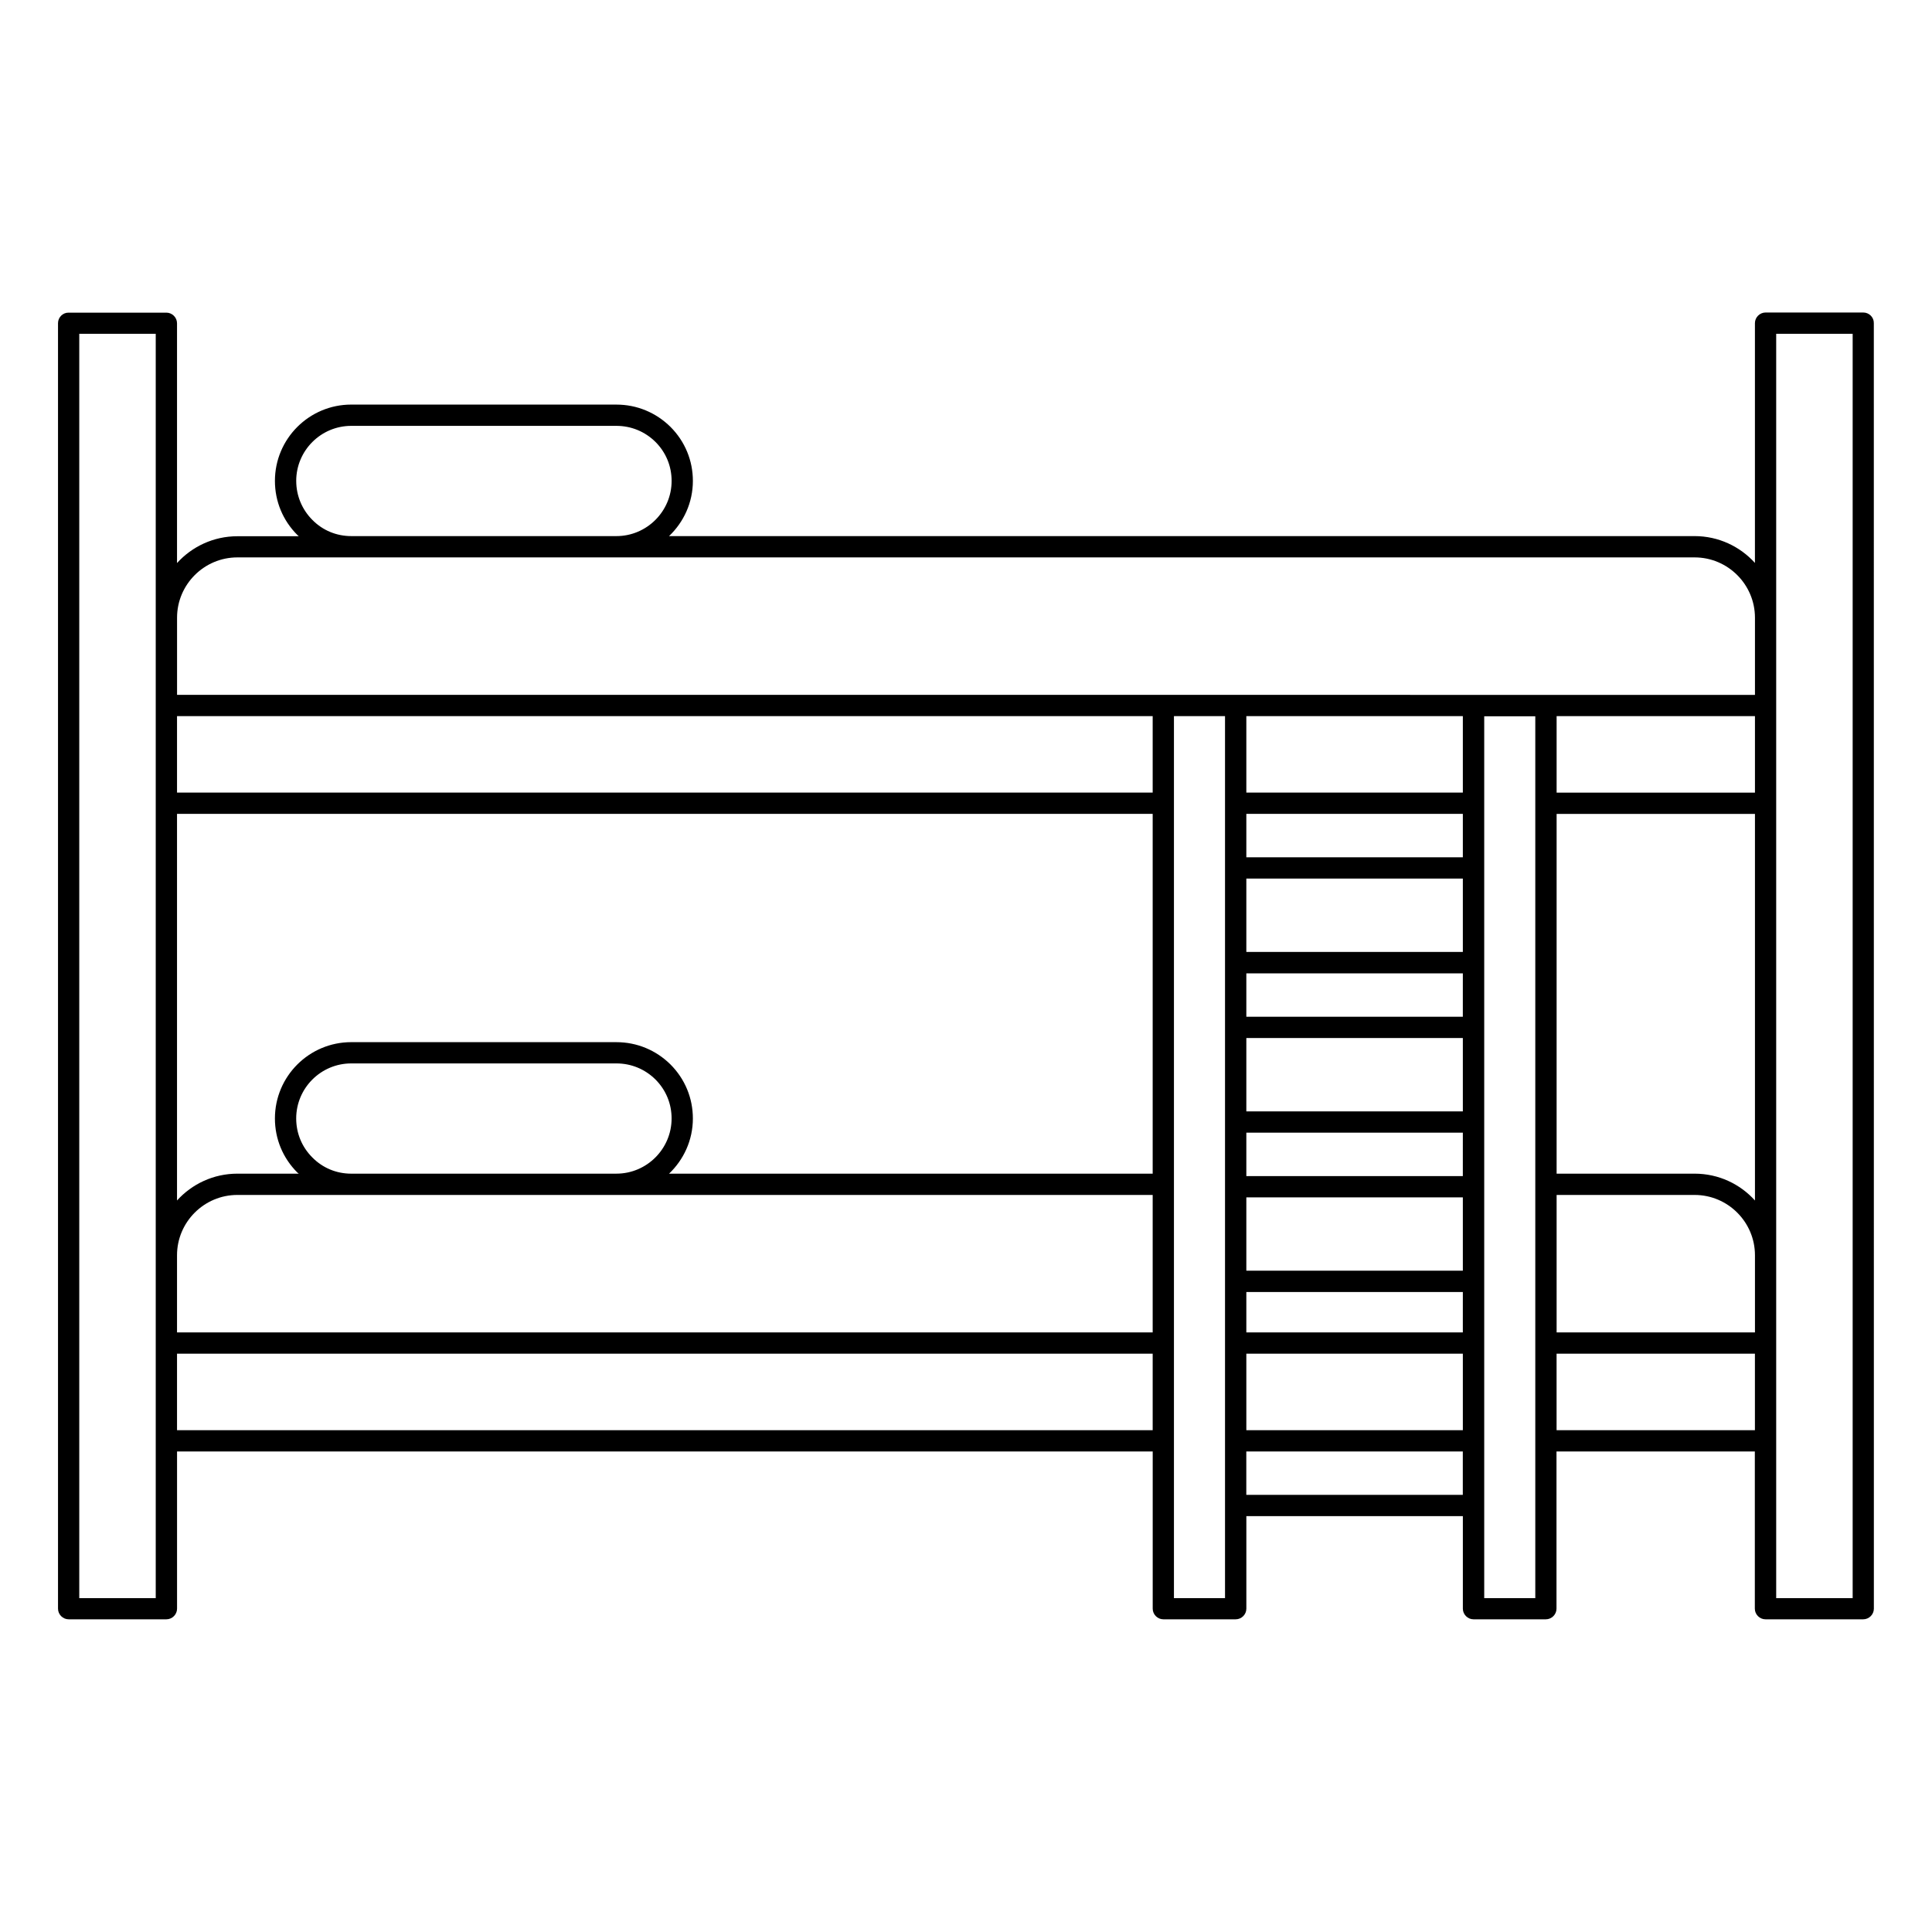
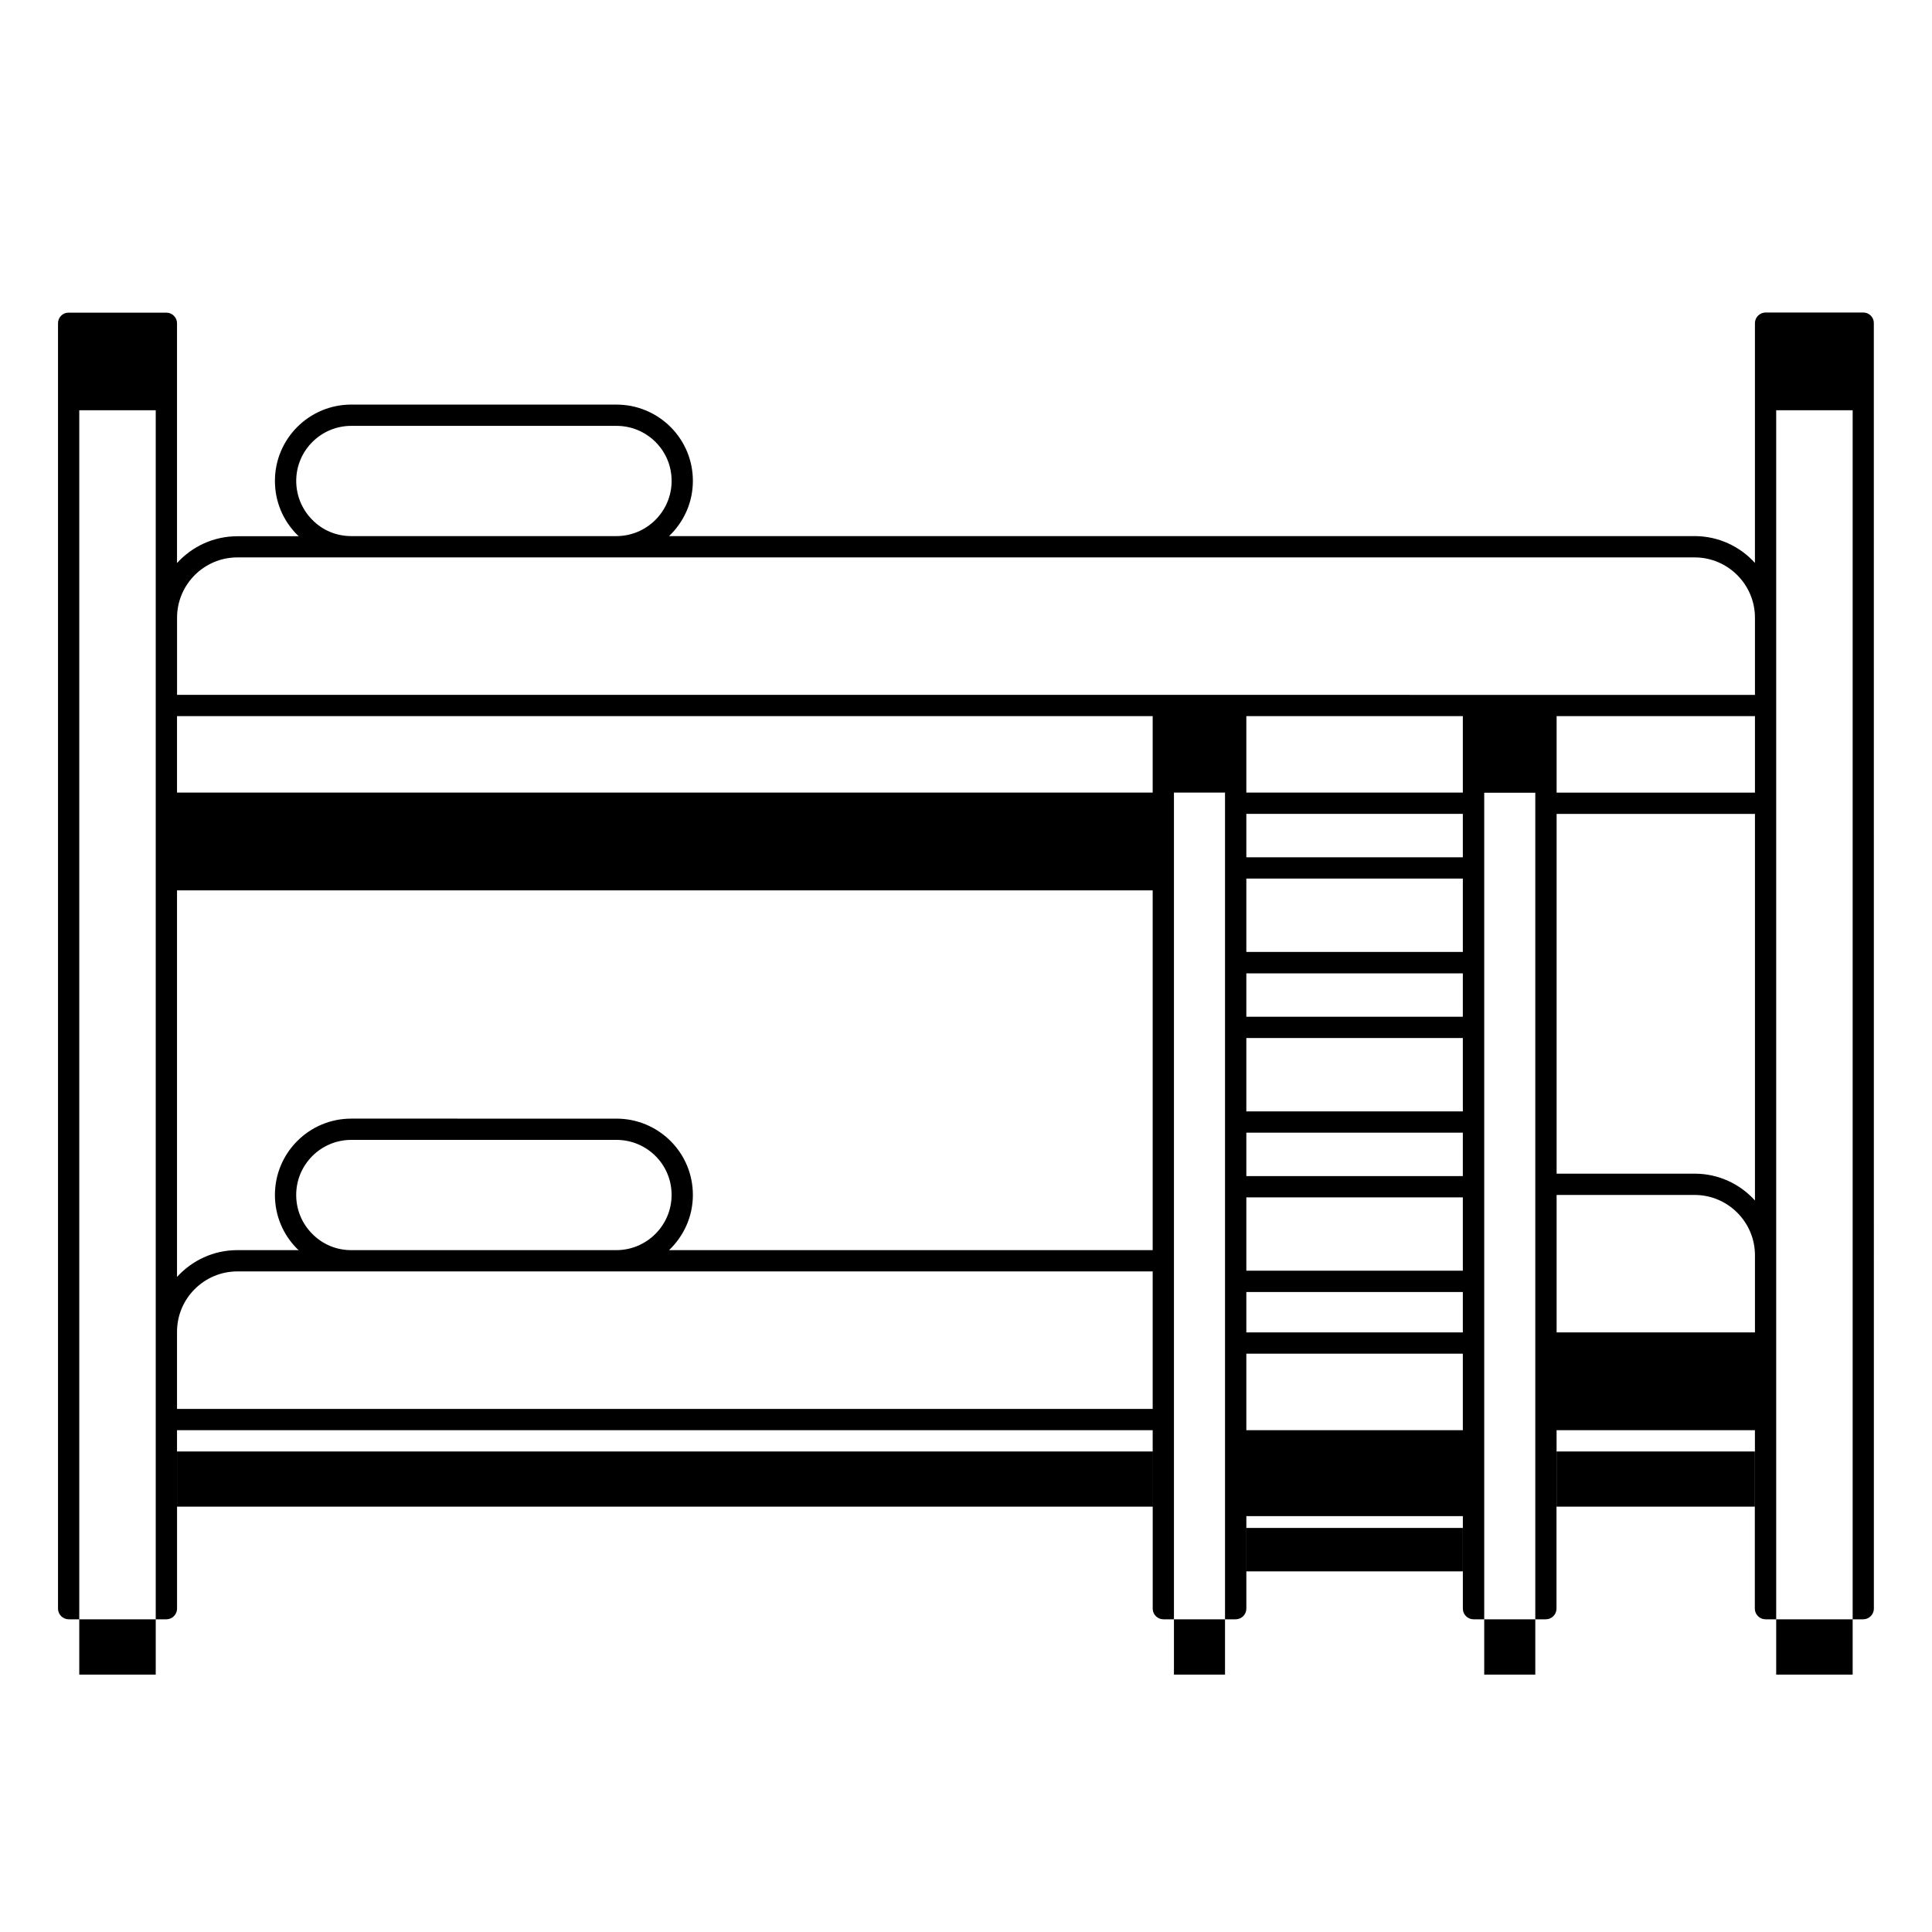
<svg xmlns="http://www.w3.org/2000/svg" fill="#000000" width="800px" height="800px" version="1.1" viewBox="144 144 512 512">
-   <path d="m637.8 226.82h-25.906c-1.543 0-2.82 1.277-2.82 2.82v63.539c-3.949-4.363-9.664-7.106-15.98-7.106h-271.79c3.871-3.684 6.316-8.875 6.316-14.625 0-5.414-2.106-10.488-5.941-14.324-3.836-3.797-8.91-5.902-14.324-5.902l-70.27-0.004c-11.168 0-20.227 9.062-20.227 20.227 0 5.414 2.106 10.488 5.941 14.324 0.113 0.113 0.262 0.188 0.375 0.34h-16.281c-6.316 0-12.031 2.746-15.98 7.106v-63.539c0-1.543-1.277-2.82-2.82-2.82h-25.902c-1.539-0.035-2.816 1.242-2.816 2.785v340.67c0 1.543 1.277 2.82 2.82 2.82h25.906c1.543 0 2.82-1.277 2.82-2.82v-41.66h258.56v41.66c0 1.543 1.277 2.82 2.82 2.82h19.176c1.543 0 2.82-1.277 2.82-2.82v-24.516h57.375v24.516c0 1.543 1.277 2.82 2.82 2.82h19.176c1.543 0 2.82-1.277 2.82-2.82v-41.66h52.562v41.66c0 1.543 1.277 2.82 2.82 2.82h25.906c1.543 0 2.82-1.277 2.82-2.82l-0.012-340.67c0.039-1.543-1.242-2.82-2.781-2.82zm-415.3 44.629c0-8.047 6.543-14.59 14.59-14.59h70.27c3.91 0 7.559 1.504 10.34 4.25 2.781 2.781 4.285 6.43 4.285 10.34 0 8.047-6.578 14.625-14.625 14.625h-70.273c-3.91 0-7.559-1.504-10.301-4.285-2.742-2.746-4.285-6.43-4.285-10.34zm334.02 62.336h52.562v20.266h-52.562zm0 126.89h36.582c8.797 0 15.98 7.18 15.98 15.98v20.453h-52.562zm36.582-5.637h-36.582v-95.348h52.562v102.45c-3.949-4.363-9.629-7.106-15.98-7.106zm-386.2-163.32h386.2c8.797 0 15.98 7.18 15.98 15.98v20.453h-74.559l-63.051-0.004h-280.55v-20.453c0-8.797 7.18-15.977 15.98-15.977zm324.8 205.39h-57.41v-10.715h57.375l-0.004 10.715zm-57.41-16.355v-19.438h57.375v19.438zm57.41-25.078h-57.41v-11.504h57.375l-0.004 11.504zm-57.41-17.145v-19.438h57.375v19.438zm57.41-25.078h-57.41v-11.504h57.375l-0.004 11.504zm-57.41-17.18v-19.438h57.375v19.438zm0-36.582h57.375v11.504h-57.375zm0 143.06h57.375v20.266h-57.375zm0-148.7v-20.266h57.375v20.266zm-283.38-20.266h258.56v20.266h-258.56zm0 25.906h258.56v95.348h-128.17c3.871-3.684 6.316-8.875 6.316-14.625 0-5.414-2.106-10.488-5.941-14.324-3.836-3.797-8.91-5.902-14.324-5.902l-70.27-0.004c-11.168 0-20.227 9.062-20.227 20.227 0 5.414 2.106 10.488 5.941 14.324 0.113 0.113 0.262 0.188 0.375 0.301h-16.281c-6.316 0-12.031 2.746-15.98 7.106zm35.867 91.059c-2.781-2.781-4.285-6.43-4.285-10.34 0-8.047 6.543-14.59 14.59-14.59h70.27c3.91 0 7.559 1.504 10.34 4.25 2.781 2.781 4.285 6.43 4.285 10.34 0 8.047-6.578 14.625-14.625 14.625l-70.273 0.004c-3.91 0-7.555-1.504-10.301-4.289zm-35.867 25.906c0-8.797 7.18-15.98 15.98-15.98h242.58v36.434h-258.56zm-5.641 90.875h-20.266v-335.07h20.266zm5.641-44.516v-20.266h258.56v20.266zm277.73 44.516h-13.535v-233.75h13.535v23.012 0.074 0.074 142.91 0.074 0.074 25.754 0.074 0.074zm5.641-27.371v-11.504h57.375v11.504zm76.586 27.371h-13.535v-233.71h13.535zm5.641-44.516v-20.266h52.562v20.266zm78.465 44.516h-20.266v-335.07h20.266z" />
+   <path d="m637.8 226.82h-25.906c-1.543 0-2.82 1.277-2.82 2.82v63.539c-3.949-4.363-9.664-7.106-15.98-7.106h-271.79c3.871-3.684 6.316-8.875 6.316-14.625 0-5.414-2.106-10.488-5.941-14.324-3.836-3.797-8.91-5.902-14.324-5.902l-70.27-0.004c-11.168 0-20.227 9.062-20.227 20.227 0 5.414 2.106 10.488 5.941 14.324 0.113 0.113 0.262 0.188 0.375 0.34h-16.281c-6.316 0-12.031 2.746-15.98 7.106v-63.539c0-1.543-1.277-2.82-2.82-2.82h-25.902c-1.539-0.035-2.816 1.242-2.816 2.785v340.67c0 1.543 1.277 2.82 2.82 2.82h25.906c1.543 0 2.82-1.277 2.82-2.82v-41.66h258.56v41.66c0 1.543 1.277 2.82 2.82 2.82h19.176c1.543 0 2.82-1.277 2.82-2.82v-24.516h57.375v24.516c0 1.543 1.277 2.82 2.82 2.82h19.176c1.543 0 2.82-1.277 2.82-2.82v-41.66h52.562v41.66c0 1.543 1.277 2.82 2.82 2.82h25.906c1.543 0 2.82-1.277 2.82-2.82l-0.012-340.67c0.039-1.543-1.242-2.82-2.781-2.82zm-415.3 44.629c0-8.047 6.543-14.59 14.59-14.59h70.27c3.91 0 7.559 1.504 10.34 4.25 2.781 2.781 4.285 6.43 4.285 10.34 0 8.047-6.578 14.625-14.625 14.625h-70.273c-3.91 0-7.559-1.504-10.301-4.285-2.742-2.746-4.285-6.43-4.285-10.34zm334.02 62.336h52.562v20.266h-52.562zm0 126.89h36.582c8.797 0 15.98 7.18 15.98 15.98v20.453h-52.562zm36.582-5.637h-36.582v-95.348h52.562v102.45c-3.949-4.363-9.629-7.106-15.98-7.106zm-386.2-163.32h386.2c8.797 0 15.98 7.18 15.98 15.98v20.453h-74.559l-63.051-0.004h-280.55v-20.453c0-8.797 7.18-15.977 15.98-15.977zm324.8 205.39h-57.41v-10.715h57.375l-0.004 10.715zm-57.41-16.355v-19.438h57.375v19.438zm57.41-25.078h-57.41v-11.504h57.375l-0.004 11.504zm-57.41-17.145v-19.438h57.375v19.438zm57.41-25.078h-57.41v-11.504h57.375l-0.004 11.504zm-57.41-17.18v-19.438h57.375v19.438zm0-36.582h57.375v11.504h-57.375zm0 143.06h57.375v20.266h-57.375zm0-148.7v-20.266h57.375v20.266zm-283.38-20.266h258.56v20.266h-258.56m0 25.906h258.56v95.348h-128.17c3.871-3.684 6.316-8.875 6.316-14.625 0-5.414-2.106-10.488-5.941-14.324-3.836-3.797-8.91-5.902-14.324-5.902l-70.27-0.004c-11.168 0-20.227 9.062-20.227 20.227 0 5.414 2.106 10.488 5.941 14.324 0.113 0.113 0.262 0.188 0.375 0.301h-16.281c-6.316 0-12.031 2.746-15.98 7.106zm35.867 91.059c-2.781-2.781-4.285-6.43-4.285-10.34 0-8.047 6.543-14.59 14.59-14.59h70.27c3.91 0 7.559 1.504 10.34 4.25 2.781 2.781 4.285 6.43 4.285 10.34 0 8.047-6.578 14.625-14.625 14.625l-70.273 0.004c-3.91 0-7.555-1.504-10.301-4.289zm-35.867 25.906c0-8.797 7.18-15.98 15.98-15.98h242.58v36.434h-258.56zm-5.641 90.875h-20.266v-335.07h20.266zm5.641-44.516v-20.266h258.56v20.266zm277.73 44.516h-13.535v-233.75h13.535v23.012 0.074 0.074 142.91 0.074 0.074 25.754 0.074 0.074zm5.641-27.371v-11.504h57.375v11.504zm76.586 27.371h-13.535v-233.71h13.535zm5.641-44.516v-20.266h52.562v20.266zm78.465 44.516h-20.266v-335.07h20.266z" />
</svg>